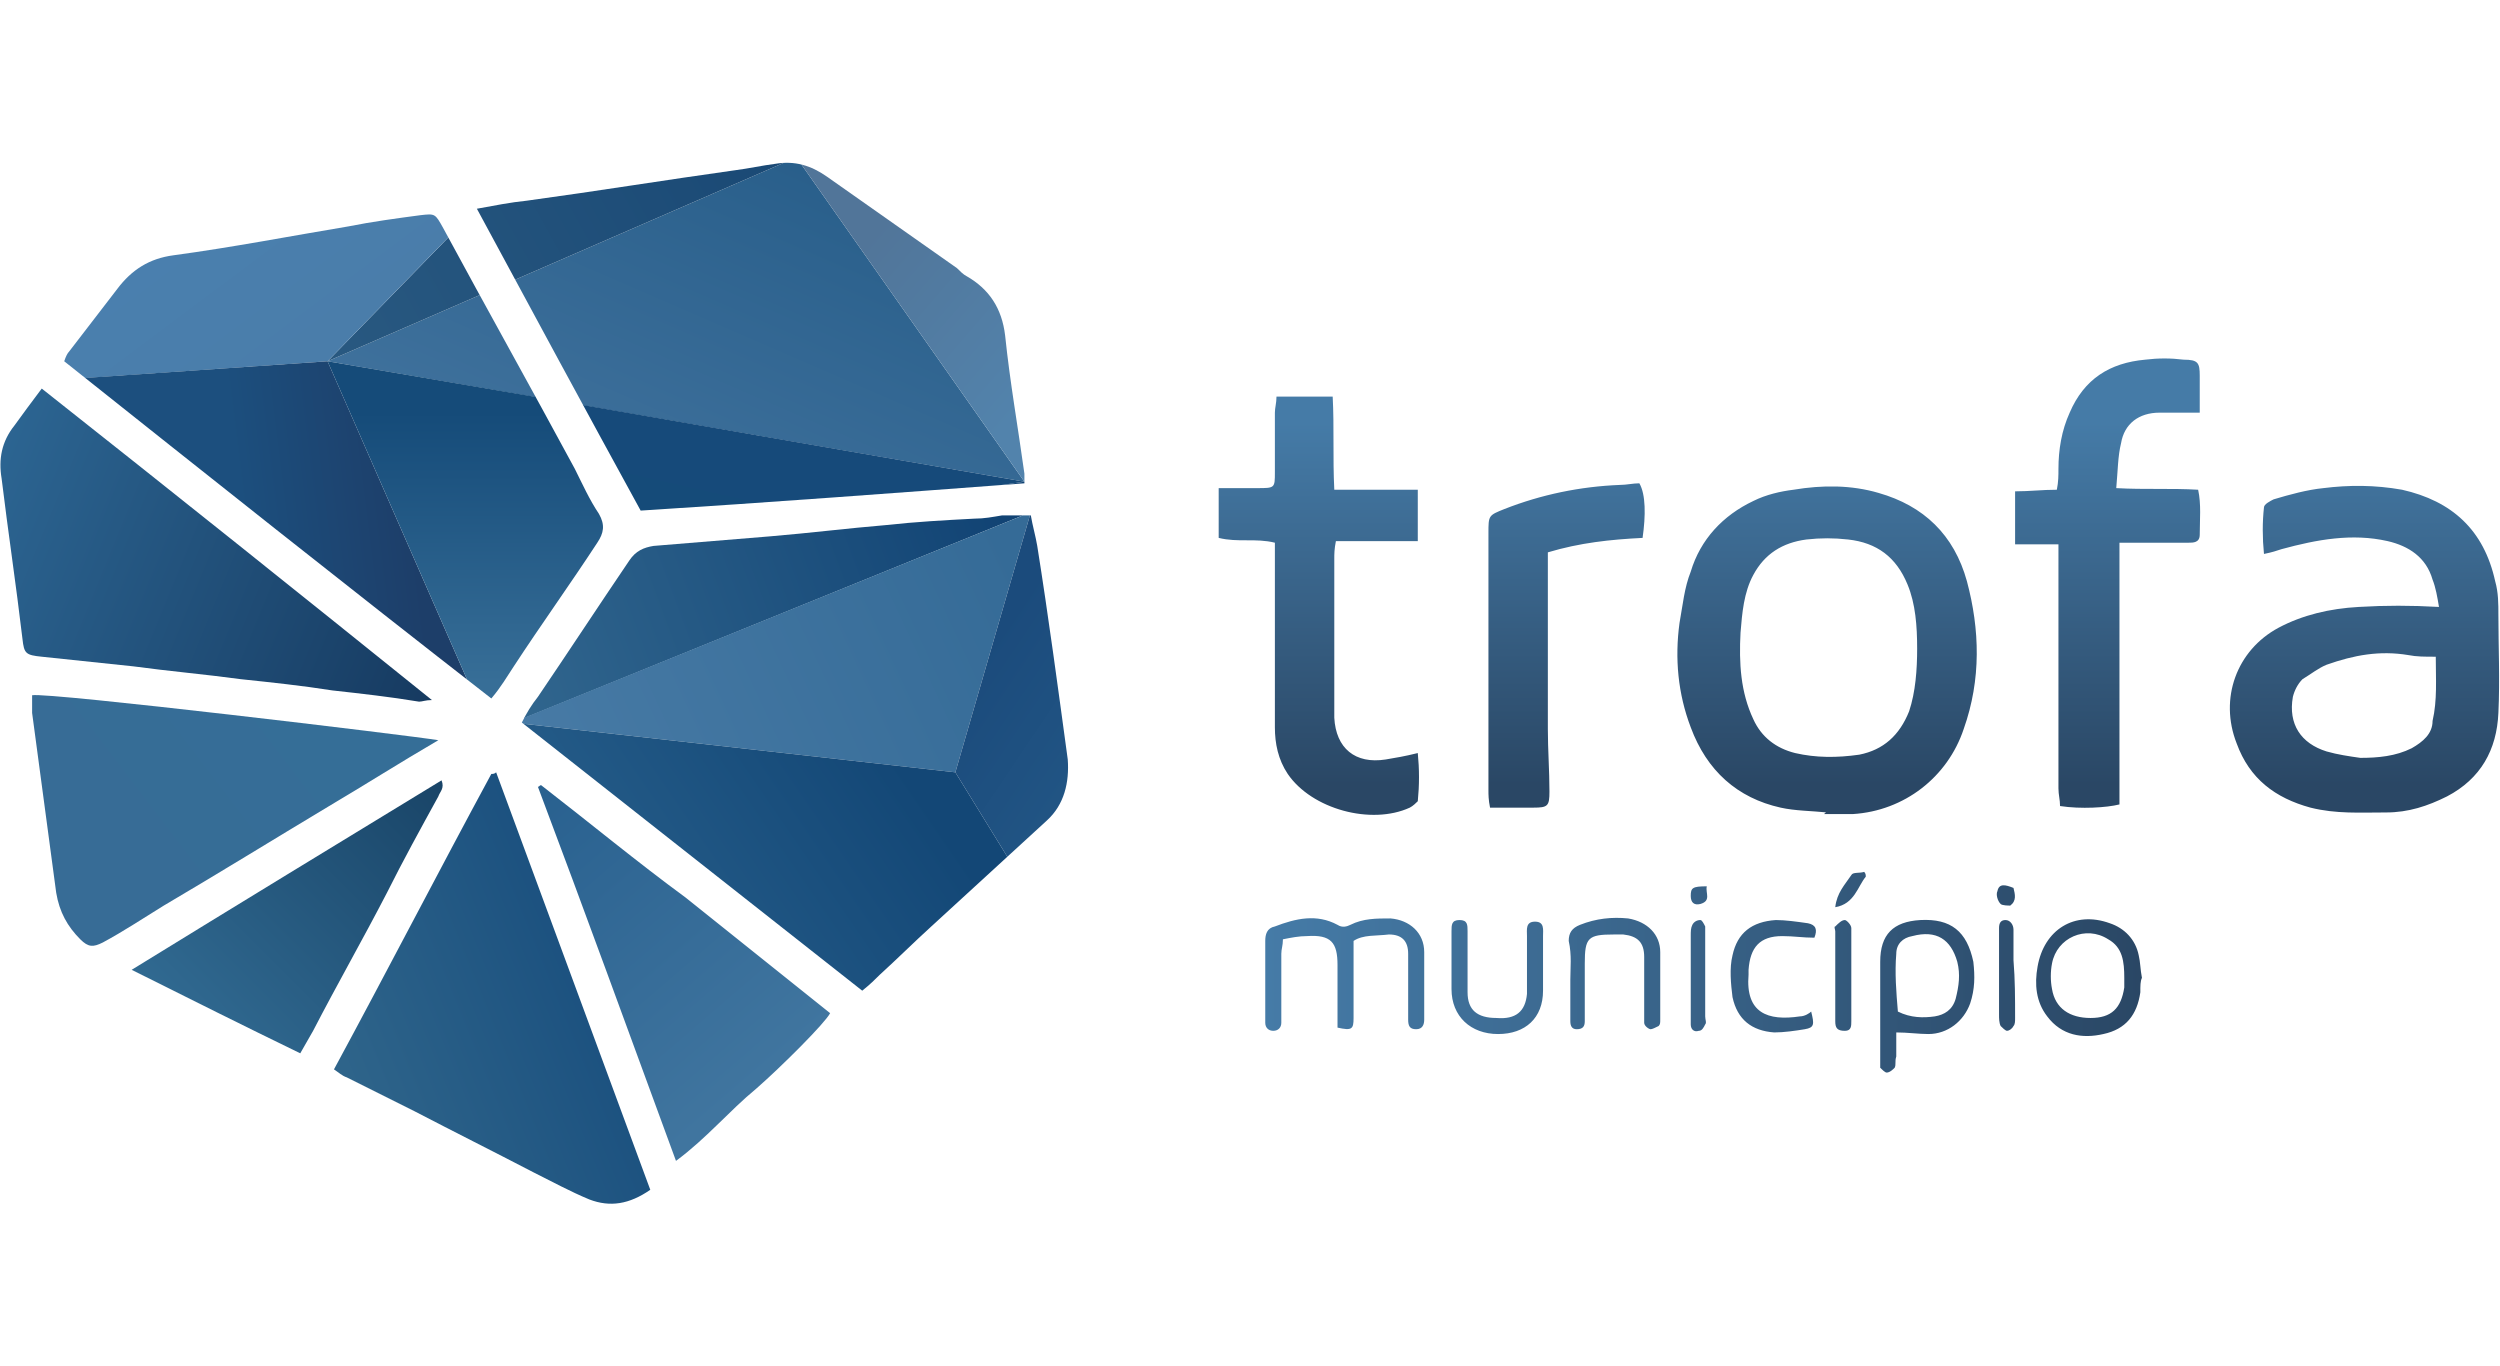
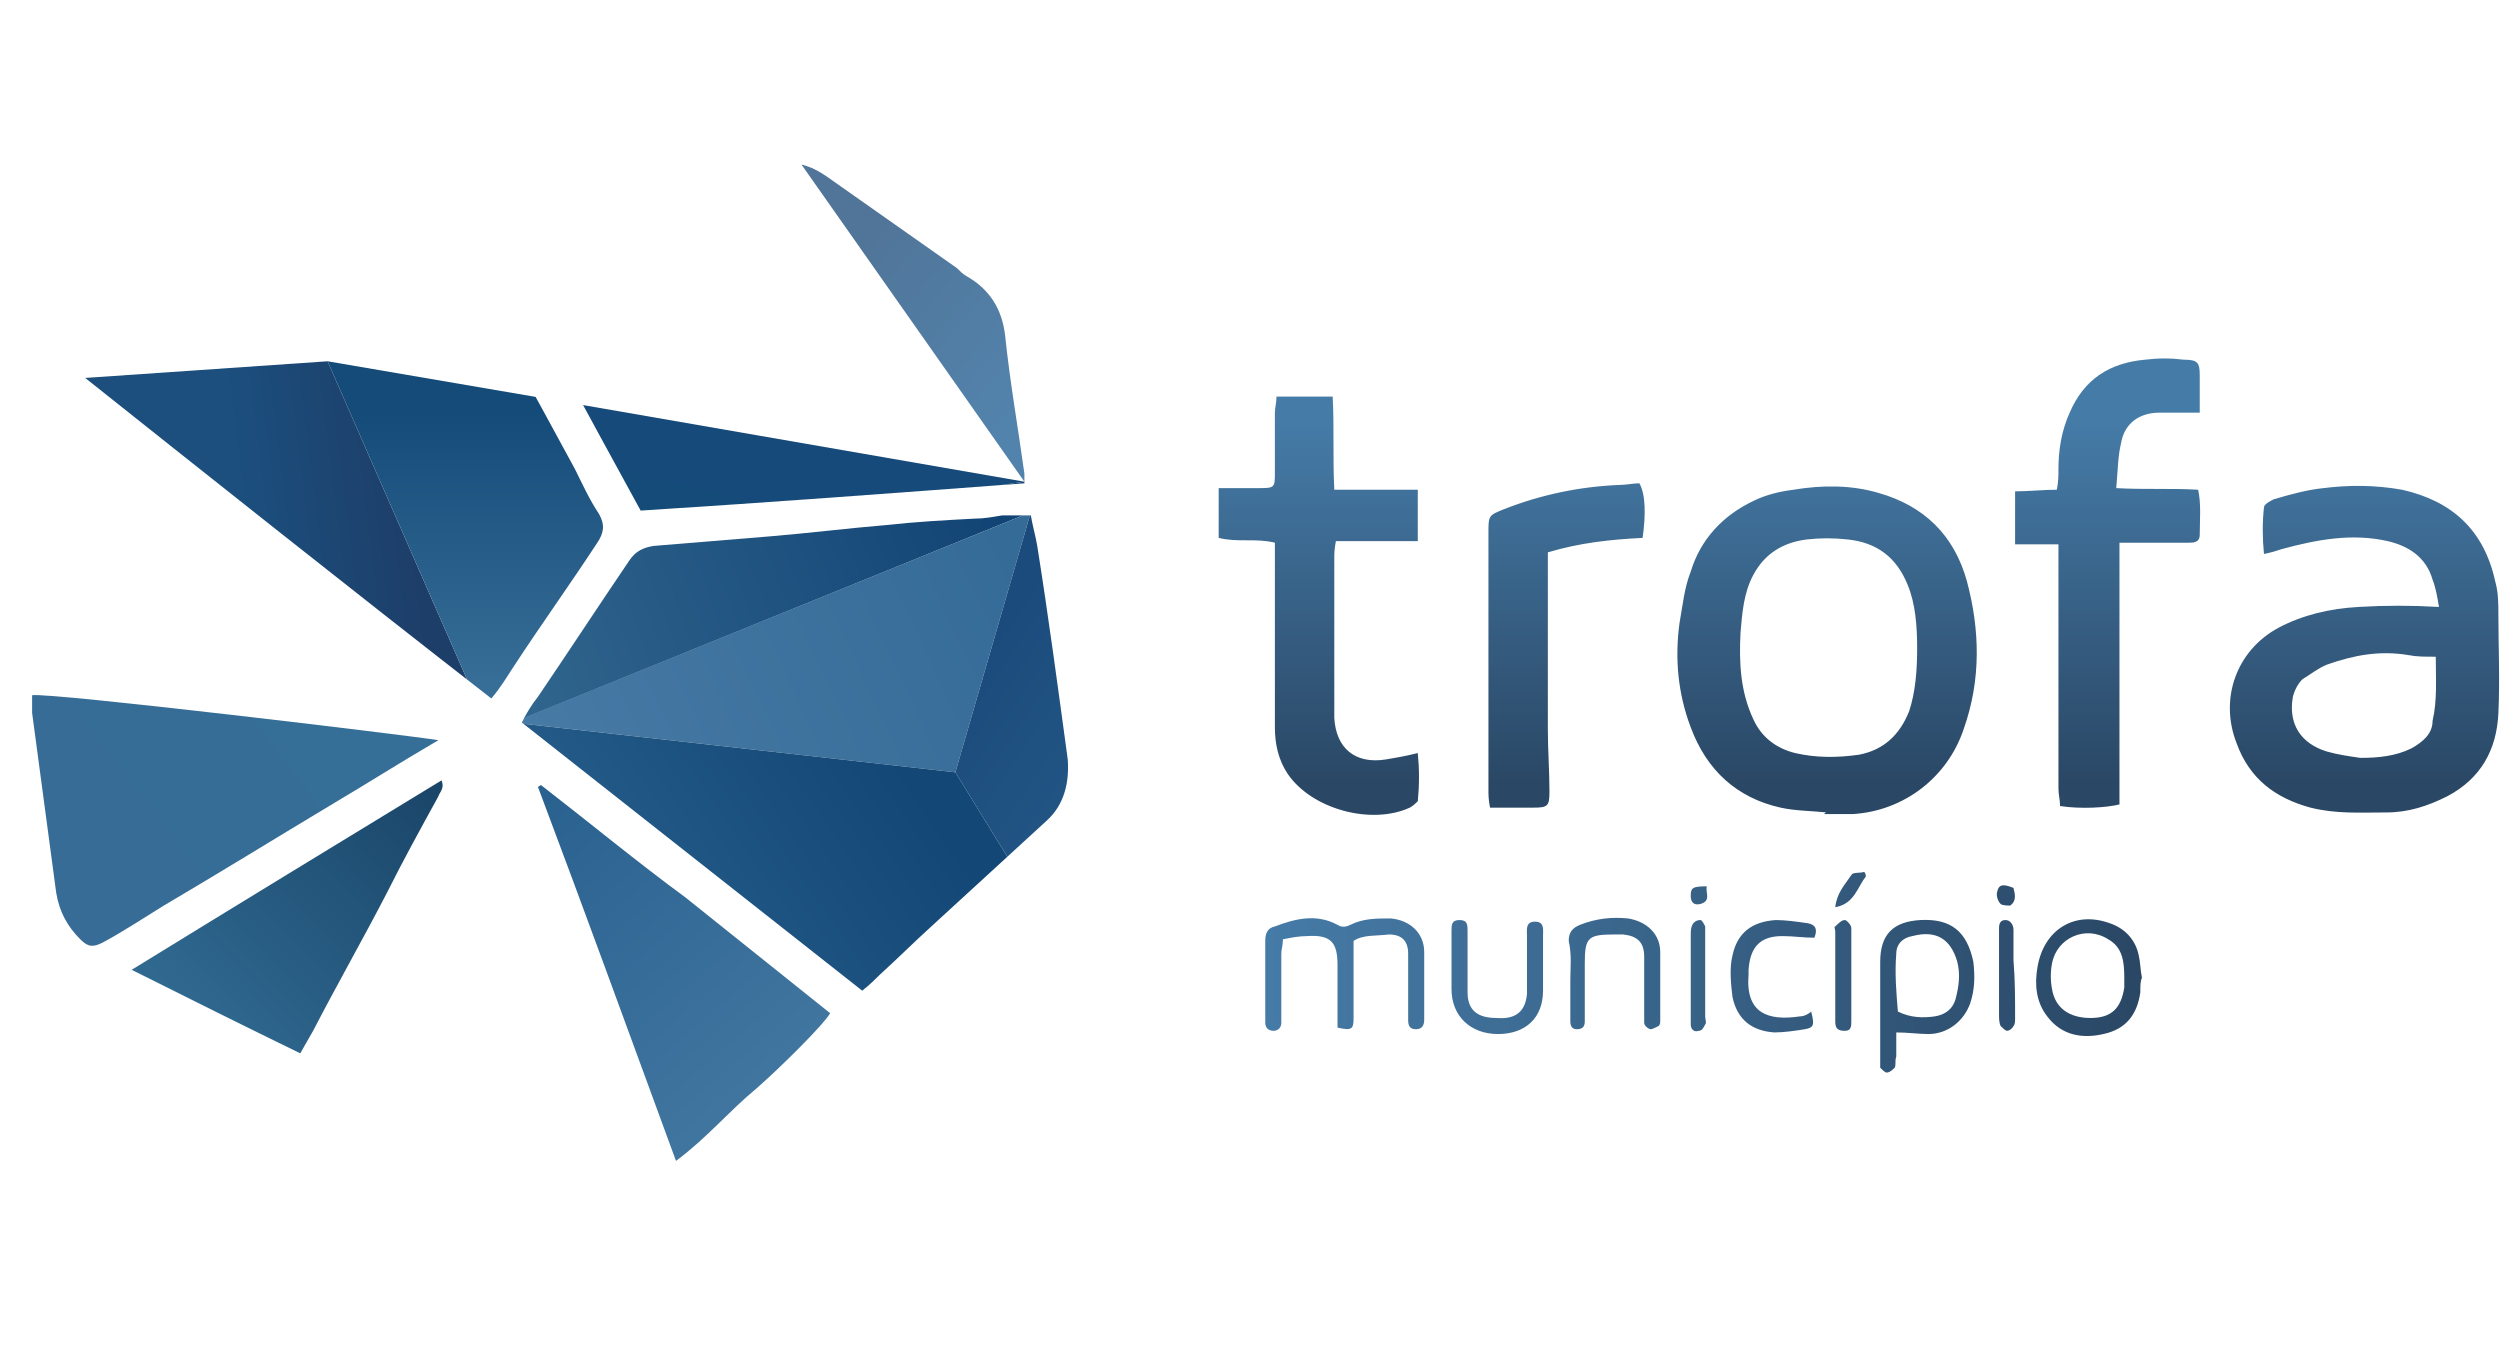
<svg xmlns="http://www.w3.org/2000/svg" xmlns:xlink="http://www.w3.org/1999/xlink" version="1.1" id="Layer_1" x="0px" y="0px" viewBox="0 0 155.7 85.1" style="enable-background:new 0 0 155.7 85.1;" xml:space="preserve">
  <style type="text/css">
	.st0{fill:#FFFFFF;}
	.st1{clip-path:url(#SVGID_2_);}
	.st2{fill:url(#SVGID_3_);}
	.st3{fill:url(#SVGID_4_);}
	.st4{fill:url(#SVGID_5_);}
	.st5{fill:url(#SVGID_6_);}
	.st6{fill:url(#SVGID_7_);}
	.st7{fill:url(#SVGID_8_);}
	.st8{fill:url(#SVGID_9_);}
	.st9{fill:url(#SVGID_10_);}
	.st10{fill:url(#SVGID_11_);}
	.st11{fill:url(#SVGID_12_);}
	.st12{fill:url(#SVGID_13_);}
	.st13{fill:url(#SVGID_14_);}
	.st14{fill:url(#SVGID_15_);}
	.st15{fill:url(#SVGID_16_);}
	.st16{fill:url(#SVGID_17_);}
	.st17{fill:url(#SVGID_18_);}
	.st18{fill:url(#SVGID_19_);}
	.st19{fill:url(#SVGID_20_);}
</style>
  <g>
    <g>
      <defs>
        <path id="SVGID_1_" d="M65.2,51.1c-2.4,2.2-4.8,4.4-7.2,6.6c-1.1,1-2.1,2-3.2,3c-0.3,0.3-0.6,0.6-1.1,1     C46.6,56.1,39.6,50.6,32.5,45c0.3-0.6,0.6-1.1,1-1.6c1.9-2.8,3.8-5.7,5.7-8.5c0.4-0.6,0.9-0.8,1.5-0.9c2.4-0.2,4.9-0.4,7.3-0.6     c2.4-0.2,4.8-0.5,7.2-0.7c1.8-0.2,3.6-0.3,5.5-0.4c0.6,0,1.1-0.1,1.7-0.2c0.5,0,1.1,0,1.8,0c0.1,0.6,0.3,1.3,0.4,1.9     c0.7,4.4,1.3,8.9,1.9,13.3C66.6,48.7,66.3,50.1,65.2,51.1z M32,41.5c1.7-2.6,3.5-5.1,5.2-7.7c0.4-0.6,0.5-1.1,0.1-1.8     c-0.6-0.9-1-1.8-1.5-2.8c-2.7-5-5.5-10-8.2-15c-0.5-0.9-0.5-0.9-1.4-0.8c-1.5,0.2-3,0.4-4.5,0.7c-3.6,0.6-7.2,1.3-10.9,1.8     c-1.5,0.2-2.6,0.9-3.5,2.1c-1,1.3-2,2.6-3,3.9c-0.1,0.1-0.2,0.3-0.3,0.6c8.8,7,17.6,14,26.6,21C31.2,42.8,31.6,42.1,32,41.5z      M63.8,30.1c0-0.3,0-0.5,0-0.6c-0.4-2.9-0.9-5.7-1.2-8.6c-0.2-1.7-1-2.9-2.4-3.7c-0.2-0.1-0.4-0.3-0.6-0.5     c-2.7-1.9-5.4-3.8-8.1-5.7c-1-0.7-2-1-3.2-0.8c-0.8,0.1-1.7,0.3-2.5,0.4c-4.3,0.6-8.6,1.3-13,1.9c-1,0.1-2,0.3-3.1,0.5     c3.4,6.3,6.8,12.6,10.2,18.8C47.8,31.3,55.8,30.7,63.8,30.1z M30.6,48.2c-3.3,6.1-6.5,12.3-9.8,18.4c0.3,0.2,0.5,0.4,0.8,0.5     c1.4,0.7,2.8,1.4,4.2,2.1c2.5,1.3,4.9,2.5,7.4,3.8c1.2,0.6,2.3,1.2,3.5,1.7c1.3,0.5,2.5,0.3,3.8-0.6c-3.2-8.7-6.4-17.3-9.6-26     C30.8,48.2,30.7,48.2,30.6,48.2z M8.3,41.5c2.2,0.3,4.5,0.5,6.7,0.8c1.9,0.2,3.8,0.4,5.7,0.7c1.8,0.2,3.6,0.4,5.4,0.7     c0.2,0,0.4-0.1,0.8-0.1C18.7,37,10.7,30.6,2.6,24.2C2,25,1.4,25.8,0.9,26.5c-0.8,1-1,2.1-0.8,3.3c0.4,3.3,0.9,6.6,1.3,10     c0.1,0.9,0.2,1,1.2,1.1C4.5,41.1,6.4,41.3,8.3,41.5z M20.5,50.2c2.2-1.3,4.4-2.7,6.8-4.1C25.5,45.8,3,43.1,2,43.3     c0,0.4,0,0.7,0,1.1c0.5,3.7,1,7.5,1.5,11.2c0.2,1.2,0.7,2.1,1.5,2.9c0.5,0.5,0.8,0.5,1.4,0.2c1.3-0.7,2.5-1.5,3.8-2.3     C13.6,54.4,17,52.3,20.5,50.2z M33.7,48.9c-0.1,0-0.1,0.1-0.2,0.1c2.9,7.7,5.7,15.4,8.6,23.3c1.9-1.4,3.3-3.1,5-4.5     c1.6-1.4,4.3-4.1,4.6-4.7c-3-2.4-6-4.8-9-7.2C39.7,53.7,36.8,51.3,33.7,48.9z M27.3,49.6c0.1-0.3,0.4-0.5,0.2-1     c-6.4,3.9-12.8,7.8-19.3,11.8c3.6,1.8,7,3.5,10.5,5.2c0.3-0.5,0.5-0.9,0.8-1.4c1.5-2.9,3.1-5.7,4.6-8.6     C25.1,53.6,26.2,51.6,27.3,49.6z" />
      </defs>
      <clipPath id="SVGID_2_">
        <use xlink:href="#SVGID_1_" style="overflow:visible;" />
      </clipPath>
      <g class="st1">
        <linearGradient id="SVGID_3_" gradientUnits="userSpaceOnUse" x1="49.672" y1="8.825" x2="37.329" y2="37.257">
          <stop offset="7.371594e-03" style="stop-color:#285E8A" />
          <stop offset="1" style="stop-color:#4576A1" />
        </linearGradient>
-         <polygon class="st2" points="20.4,22.5 63.8,30 49.6,9.8    " />
        <linearGradient id="SVGID_4_" gradientUnits="userSpaceOnUse" x1="54.63" y1="14.06" x2="65.409" y2="23.334">
          <stop offset="7.371594e-03" style="stop-color:#517599" />
          <stop offset="1" style="stop-color:#5283AC" />
        </linearGradient>
        <polygon class="st3" points="63.8,30 63.8,13.9 49.6,9.8    " />
        <linearGradient id="SVGID_5_" gradientUnits="userSpaceOnUse" x1="20.645" y1="20.414" x2="46.18" y2="6.25">
          <stop offset="7.371594e-03" style="stop-color:#285880" />
          <stop offset="1" style="stop-color:#1A4975" />
        </linearGradient>
-         <polygon class="st4" points="20.4,22.5 36.1,6.4 49.6,9.8    " />
        <linearGradient id="SVGID_6_" gradientUnits="userSpaceOnUse" x1="8.395" y1="9.086" x2="18.465" y2="22.541">
          <stop offset="0.212" style="stop-color:#4A80AF" />
          <stop offset="1" style="stop-color:#4A7DAA" />
        </linearGradient>
-         <polygon class="st5" points="20.4,22.5 -2.7,24.1 8.4,12.3 31.9,10.7    " />
        <linearGradient id="SVGID_7_" gradientUnits="userSpaceOnUse" x1="15.28" y1="34.27" x2="25.756" y2="32.962">
          <stop offset="7.371594e-03" style="stop-color:#1C4F7E" />
          <stop offset="1" style="stop-color:#1D3E69" />
        </linearGradient>
        <polygon class="st6" points="20.4,22.5 30,44.4 4.4,23.6    " />
        <linearGradient id="SVGID_8_" gradientUnits="userSpaceOnUse" x1="29.86" y1="42.63" x2="29.86" y2="25.644">
          <stop offset="7.371594e-03" style="stop-color:#376E97" />
          <stop offset="1" style="stop-color:#154B79" />
        </linearGradient>
        <polygon class="st7" points="30,44.4 39.3,33.5 35,25 20.4,22.5    " />
        <linearGradient id="SVGID_9_" gradientUnits="userSpaceOnUse" x1="48.988" y1="29.348" x2="47.972" y2="33.827">
          <stop offset="7.371594e-03" style="stop-color:#164A7A" />
          <stop offset="1" style="stop-color:#154B79" />
        </linearGradient>
        <polygon class="st8" points="39.3,33.5 63.8,30 35,25    " />
        <linearGradient id="SVGID_10_" gradientUnits="userSpaceOnUse" x1="-1.745" y1="30.977" x2="28.547" y2="43.397">
          <stop offset="7.371594e-03" style="stop-color:#2C6592" />
          <stop offset="1" style="stop-color:#15385E" />
        </linearGradient>
-         <polygon class="st9" points="-2.7,24.1 0,41.6 30,44.4 4.4,23.6    " />
        <linearGradient id="SVGID_11_" gradientUnits="userSpaceOnUse" x1="30.608" y1="41.129" x2="62.589" y2="29.223">
          <stop offset="7.371594e-03" style="stop-color:#31668E" />
          <stop offset="1" style="stop-color:#104273" />
        </linearGradient>
        <polygon class="st10" points="63.8,30 64.2,31.9 30,45.8 30,44.4 39.3,33.5    " />
        <linearGradient id="SVGID_12_" gradientUnits="userSpaceOnUse" x1="64.805" y1="37.646" x2="35.594" y2="51.267">
          <stop offset="7.371594e-03" style="stop-color:#356B97" />
          <stop offset="1" style="stop-color:#477AA5" />
        </linearGradient>
        <polygon class="st11" points="64.2,31.9 59.5,48.1 31.9,45    " />
        <linearGradient id="SVGID_13_" gradientUnits="userSpaceOnUse" x1="61.326" y1="40.522" x2="70.363" y2="46.598">
          <stop offset="1.785001e-03" style="stop-color:#1B4B7C" />
          <stop offset="1" style="stop-color:#225685" />
        </linearGradient>
        <polygon class="st12" points="59.5,48.1 63.5,54.6 70.4,48.1 67.2,31.9 64.2,31.9    " />
        <linearGradient id="SVGID_14_" gradientUnits="userSpaceOnUse" x1="55.002" y1="45.926" x2="27.452" y2="64.865">
          <stop offset="1.785001e-03" style="stop-color:#134776" />
          <stop offset="1" style="stop-color:#316A95" />
        </linearGradient>
        <polygon class="st13" points="30,45.8 54.4,63.6 63.5,54.6 59.5,48.1 31.9,45    " />
        <linearGradient id="SVGID_15_" gradientUnits="userSpaceOnUse" x1="31.094" y1="48.805" x2="46.994" y2="67.333">
          <stop offset="7.371594e-03" style="stop-color:#275F8E" />
          <stop offset="1" style="stop-color:#40759F" />
        </linearGradient>
        <polygon class="st14" points="30,45.8 42.8,74.8 54.4,63.6    " />
        <linearGradient id="SVGID_16_" gradientUnits="userSpaceOnUse" x1="25.1" y1="35.972" x2="-1.637" y2="56.386">
          <stop offset="7.371594e-03" style="stop-color:#346F97" />
          <stop offset="1" style="stop-color:#386B96" />
        </linearGradient>
        <polygon class="st15" points="0,41.6 30,44.4 30,45.8 4,61.2 1.9,55    " />
        <linearGradient id="SVGID_17_" gradientUnits="userSpaceOnUse" x1="9.444" y1="66.322" x2="27.972" y2="47.969">
          <stop offset="7.371594e-03" style="stop-color:#346F97" />
          <stop offset="1" style="stop-color:#184366" />
        </linearGradient>
        <polygon class="st16" points="4,61.2 19,67.4 30,45.8    " />
        <linearGradient id="SVGID_18_" gradientUnits="userSpaceOnUse" x1="21.226" y1="66.485" x2="43.251" y2="57.491">
          <stop offset="7.371594e-03" style="stop-color:#2E648A" />
          <stop offset="1" style="stop-color:#13487A" />
        </linearGradient>
-         <polygon class="st17" points="19,67.4 37.2,76.3 42.8,74.8 30,45.8    " />
      </g>
    </g>
    <g>
      <linearGradient id="SVGID_19_" gradientUnits="userSpaceOnUse" x1="115.815" y1="48.889" x2="115.815" y2="26.304">
        <stop offset="0" style="stop-color:#2A4765" />
        <stop offset="1" style="stop-color:#457BA7" />
      </linearGradient>
      <path class="st18" d="M151.9,37.8c-0.1-0.6-0.2-1.2-0.4-1.7c-0.4-1.4-1.5-2.1-2.8-2.4c-2.2-0.5-4.4-0.1-6.6,0.5    c-0.3,0.1-0.6,0.2-1.1,0.3c-0.1-1-0.1-2,0-2.9c0-0.2,0.4-0.4,0.6-0.5c1-0.3,2.1-0.6,3.1-0.7c1.6-0.2,3.2-0.2,4.9,0.1    c3.1,0.7,5.1,2.5,5.8,5.7c0.2,0.7,0.2,1.4,0.2,2.1c0,2,0.1,4,0,6.1c-0.1,2.3-1.1,4.1-3.2,5.2c-1.2,0.6-2.4,1-3.8,1    c-1.6,0-3.1,0.1-4.7-0.3c-2.2-0.6-3.8-1.8-4.6-4c-1.1-2.8,0-5.8,2.6-7.2c1.5-0.8,3.2-1.2,5-1.3C148.6,37.7,150.1,37.7,151.9,37.8z     M151.7,40.9c-0.7,0-1.2,0-1.7-0.1c-1.8-0.3-3.4,0-5.1,0.6c-0.5,0.2-1,0.6-1.5,0.9c-0.3,0.3-0.5,0.7-0.6,1.1    c-0.3,1.7,0.5,2.9,2.1,3.4c0.7,0.2,1.4,0.3,2.1,0.4c1.1,0,2.2-0.1,3.2-0.6c0.7-0.4,1.3-0.9,1.3-1.7    C151.8,43.6,151.7,42.3,151.7,40.9z M113.8,50.6c-1-0.1-2-0.1-2.9-0.3c-2.7-0.6-4.6-2.3-5.6-5c-0.8-2.1-1-4.3-0.7-6.5    c0.2-1.1,0.3-2.2,0.7-3.2c0.6-2,2-3.5,3.9-4.4c0.8-0.4,1.7-0.6,2.5-0.7c1.8-0.3,3.6-0.3,5.3,0.2c2.8,0.8,4.7,2.6,5.5,5.5    c0.8,3,0.9,6.1-0.2,9.2c-1,3-3.7,5.1-6.9,5.3c-0.6,0-1.2,0-1.8,0C113.8,50.5,113.8,50.6,113.8,50.6z M119.4,40.4    c0-1.4-0.1-2.8-0.6-4c-0.7-1.7-1.9-2.6-3.7-2.8c-0.9-0.1-1.7-0.1-2.6,0c-1.5,0.2-2.6,0.9-3.3,2.2c-0.6,1.1-0.7,2.4-0.8,3.6    c-0.1,1.9,0,3.7,0.8,5.4c0.5,1.1,1.4,1.8,2.6,2.1c1.3,0.3,2.6,0.3,4,0.1c1.5-0.3,2.5-1.2,3.1-2.7    C119.3,43.1,119.4,41.7,119.4,40.4z M128.2,35.1c0,4.7,0,9.3,0,14c0,0.4,0.1,0.7,0.1,1.1c1.3,0.2,2.9,0.1,3.7-0.1    c0-5.4,0-10.8,0-16.3c0.5,0,0.8,0,1.2,0c1,0,2.1,0,3.1,0c0.3,0,0.7,0,0.7-0.5c0-0.9,0.1-1.9-0.1-2.8c-1.7-0.1-3.3,0-5.1-0.1    c0.1-1.1,0.1-2,0.3-2.8c0.2-1.2,1.1-1.9,2.4-1.9c0.8,0,1.6,0,2.5,0c0-0.7,0-1.5,0-2.3c0-0.8-0.1-1-1-1c-0.8-0.1-1.6-0.1-2.4,0    c-2.2,0.2-3.8,1.2-4.7,3.3c-0.5,1.1-0.7,2.3-0.7,3.5c0,0.4,0,0.8-0.1,1.3c-0.9,0-1.7,0.1-2.6,0.1c0,1.1,0,2.1,0,3.3    c0.9,0,1.7,0,2.7,0C128.2,34.3,128.2,34.7,128.2,35.1z M79.4,33.8c0,0.4,0,0.8,0,1.2c0,3.4,0,6.9,0,10.3c0,1,0.2,2,0.8,2.9    c1.5,2.2,5.2,3.2,7.6,2.1c0.2-0.1,0.4-0.3,0.5-0.4c0.1-1,0.1-2,0-3c-0.8,0.2-1.4,0.3-2,0.4c-1.9,0.3-3.1-0.7-3.2-2.6    c0-0.1,0-0.3,0-0.4c0-3.2,0-6.3,0-9.5c0-0.3,0-0.6,0.1-1.1c1.7,0,3.4,0,5.1,0c0-1.1,0-2.1,0-3.2c-1.7,0-3.4,0-5.2,0    c-0.1-2,0-3.9-0.1-5.8c-1.2,0-2.3,0-3.5,0c0,0.4-0.1,0.7-0.1,1c0,1.2,0,2.5,0,3.7c0,1,0,1-1.1,1c-0.8,0-1.5,0-2.4,0    c0,1.1,0,2.1,0,3.1C77.1,33.8,78.2,33.5,79.4,33.8z M95.5,50.3c0.9,0,1-0.1,1-1c0-1.3-0.1-2.6-0.1-3.9c0-3.3,0-6.7,0-10    c0-0.3,0-0.6,0-1c2-0.6,3.9-0.8,5.9-0.9c0.2-1.4,0.2-2.7-0.2-3.4c-0.4,0-0.8,0.1-1.2,0.1c-2.5,0.1-4.9,0.6-7.2,1.5    c-1,0.4-1,0.4-1,1.5c0,5.3,0,10.6,0,16c0,0.3,0,0.6,0.1,1.1C93.7,50.3,94.6,50.3,95.5,50.3z" />
      <linearGradient id="SVGID_20_" gradientUnits="userSpaceOnUse" x1="78.792" y1="60.526" x2="133.399" y2="60.526">
        <stop offset="0" style="stop-color:#457BA7" />
        <stop offset="1" style="stop-color:#2A4765" />
      </linearGradient>
      <path class="st19" d="M84.3,58.6c0,1.7,0,3.3,0,4.8c0,0.7-0.1,0.8-1,0.6c0-0.5,0-1,0-1.5c0-0.8,0-1.6,0-2.4c0-1.4-0.4-1.9-1.9-1.8    c-0.5,0-1,0.1-1.5,0.2c0,0.4-0.1,0.6-0.1,0.9c0,1.2,0,2.4,0,3.6c0,0.2,0,0.5,0,0.7c0,0.3-0.2,0.5-0.5,0.5c-0.3,0-0.5-0.2-0.5-0.5    c0-0.6,0-1.2,0-1.8c0-1.1,0-2.2,0-3.3c0-0.4,0.1-0.8,0.6-0.9c1.3-0.5,2.6-0.8,3.9-0.1c0.3,0.2,0.6,0.1,0.8,0    c0.8-0.4,1.6-0.4,2.5-0.4c1.2,0.1,2.1,0.9,2.1,2.1c0,1.4,0,2.7,0,4.1c0,0,0,0.1,0,0.1c0,0.3-0.1,0.6-0.5,0.6    c-0.4,0-0.5-0.2-0.5-0.6c0-0.5,0-1,0-1.6c0-0.8,0-1.7,0-2.5c0-0.8-0.4-1.2-1.2-1.2C85.7,58.3,84.9,58.2,84.3,58.6z M120.1,64.4    c1.2,0,2.2-0.8,2.6-1.9c0.3-0.9,0.3-1.7,0.2-2.6c-0.4-1.9-1.4-2.7-3.3-2.6c-1.7,0.1-2.5,0.9-2.5,2.6c0,2,0,3.9,0,5.9    c0,0.2,0,0.5,0,0.7c0.1,0.1,0.3,0.3,0.4,0.3c0.2,0,0.4-0.2,0.5-0.3c0.1-0.2,0-0.4,0.1-0.7c0-0.5,0-1,0-1.5    C118.8,64.3,119.5,64.4,120.1,64.4z M118.1,59.4c0-0.6,0.4-1,1-1.1c1.5-0.4,2.4,0.2,2.8,1.6c0.2,0.8,0.1,1.5-0.1,2.3    c-0.2,0.7-0.7,1-1.3,1.1c-0.7,0.1-1.5,0.1-2.3-0.3C118.1,61.8,118,60.6,118.1,59.4z M133.4,60.9c-0.1-0.5-0.1-1-0.2-1.4    c-0.2-1-0.9-1.7-1.8-2c-2.2-0.8-4.1,0.4-4.5,2.7c-0.2,1.1-0.1,2.2,0.6,3.1c0.9,1.2,2.2,1.4,3.5,1.1c1.4-0.3,2.1-1.2,2.3-2.6    C133.3,61.4,133.3,61.1,133.4,60.9C133.4,60.9,133.4,60.9,133.4,60.9z M132.3,61.5c-0.2,1.3-0.8,1.9-2.1,1.9    c-1.3,0-2.2-0.6-2.4-1.8c-0.1-0.5-0.1-1.1,0-1.6c0.3-1.6,2.1-2.4,3.5-1.5c0.9,0.5,1,1.4,1,2.4C132.3,61,132.3,61.3,132.3,61.5z     M97.8,61c0,0.9,0,1.8,0,2.6c0,0.3,0.1,0.5,0.4,0.5c0.4,0,0.5-0.2,0.5-0.5c0-0.2,0-0.4,0-0.6c0-1,0-2,0-3c0-1.6,0.2-1.8,1.8-1.8    c0.2,0,0.4,0,0.6,0c0.9,0.1,1.3,0.5,1.3,1.4c0,0.9,0,1.9,0,2.8c0,0.4,0,0.9,0,1.3c0,0.2,0.3,0.4,0.4,0.4c0.1,0,0.3-0.1,0.5-0.2    c0.1-0.1,0.1-0.2,0.1-0.4c0-1.4,0-2.8,0-4.2c0-1.1-0.8-1.9-2-2.1c-1-0.1-2,0-3,0.4c-0.5,0.2-0.7,0.5-0.7,1    C97.9,59.5,97.8,60.3,97.8,61C97.8,61,97.8,61,97.8,61z M91.4,60c0-0.7,0-1.3,0-2c0-0.4,0-0.7-0.5-0.7c-0.5,0-0.5,0.3-0.5,0.7    c0,1.2,0,2.4,0,3.6c0,1.7,1.2,2.8,2.9,2.8c1.7,0,2.8-1,2.8-2.7c0-1.1,0-2.3,0-3.4c0-0.4,0.1-0.9-0.5-0.9c-0.6,0-0.5,0.5-0.5,0.9    c0,0.9,0,1.8,0,2.7c0,0.3,0,0.6,0,0.9c-0.1,1.1-0.7,1.6-1.9,1.5c-1.2,0-1.8-0.5-1.8-1.6C91.4,61.2,91.4,60.6,91.4,60    C91.4,60,91.4,60,91.4,60z M112.1,63.3c-2,0.3-3.4-0.2-3.2-2.6c0-0.1,0-0.2,0-0.3c0.1-1.4,0.7-2.1,2.1-2.1c0.7,0,1.3,0.1,2,0.1    c0.2-0.5,0.1-0.8-0.4-0.9c-0.7-0.1-1.4-0.2-2-0.2c-1.5,0.1-2.4,0.8-2.7,2.2c-0.2,0.8-0.1,1.8,0,2.6c0.3,1.4,1.2,2.1,2.6,2.2    c0.6,0,1.3-0.1,1.9-0.2c0.6-0.1,0.6-0.3,0.4-1.1C112.7,63.1,112.4,63.3,112.1,63.3z M105.3,62.4c0,0.5,0,0.9,0,1.4    c0,0.3,0.2,0.5,0.5,0.4c0.2,0,0.3-0.2,0.4-0.4c0.1-0.1,0-0.3,0-0.5c0-1.7,0-3.4,0-5.1c0-0.2,0-0.3,0-0.5c-0.1-0.2-0.2-0.4-0.3-0.4    c-0.2,0-0.4,0.1-0.5,0.3c-0.1,0.2-0.1,0.4-0.1,0.7c0,0.8,0,1.7,0,2.5C105.3,61.4,105.3,61.9,105.3,62.4z M115.3,60.8c0-1,0-2,0-3    c0-0.2-0.3-0.5-0.4-0.5c-0.2,0-0.4,0.2-0.6,0.4c-0.1,0,0,0.2,0,0.3c0,1.9,0,3.7,0,5.6c0,0.4,0.1,0.6,0.6,0.6    c0.4,0,0.4-0.3,0.4-0.6C115.3,62.7,115.3,61.8,115.3,60.8C115.3,60.8,115.3,60.8,115.3,60.8z M125.4,59.8c0-0.6,0-1.3,0-1.9    c0-0.3-0.2-0.6-0.5-0.6c-0.3,0-0.4,0.2-0.4,0.5c0,0.1,0,0.3,0,0.4c0,1.7,0,3.3,0,5c0,0.2,0,0.5,0.1,0.7c0.1,0.1,0.3,0.3,0.4,0.3    c0.1,0,0.3-0.1,0.4-0.3c0.1-0.1,0.1-0.3,0.1-0.5C125.5,62.2,125.5,61,125.4,59.8C125.4,59.8,125.4,59.8,125.4,59.8z M116.1,54.3    c-0.3,0.1-0.7,0-0.8,0.2c-0.4,0.6-0.9,1.1-1,2c1.2-0.2,1.4-1.3,1.9-1.9C116.2,54.5,116.2,54.4,116.1,54.3z M124.4,55.5    c-0.1,0.2,0,0.6,0.2,0.8c0.1,0.1,0.5,0.1,0.6,0.1c0.4-0.3,0.3-0.7,0.2-1.1C124.9,55.1,124.5,55,124.4,55.5z M105.3,55.8    c0,0.4,0.2,0.6,0.6,0.5c0.7-0.2,0.3-0.7,0.4-1.1C105.4,55.2,105.3,55.3,105.3,55.8z" />
    </g>
  </g>
</svg>